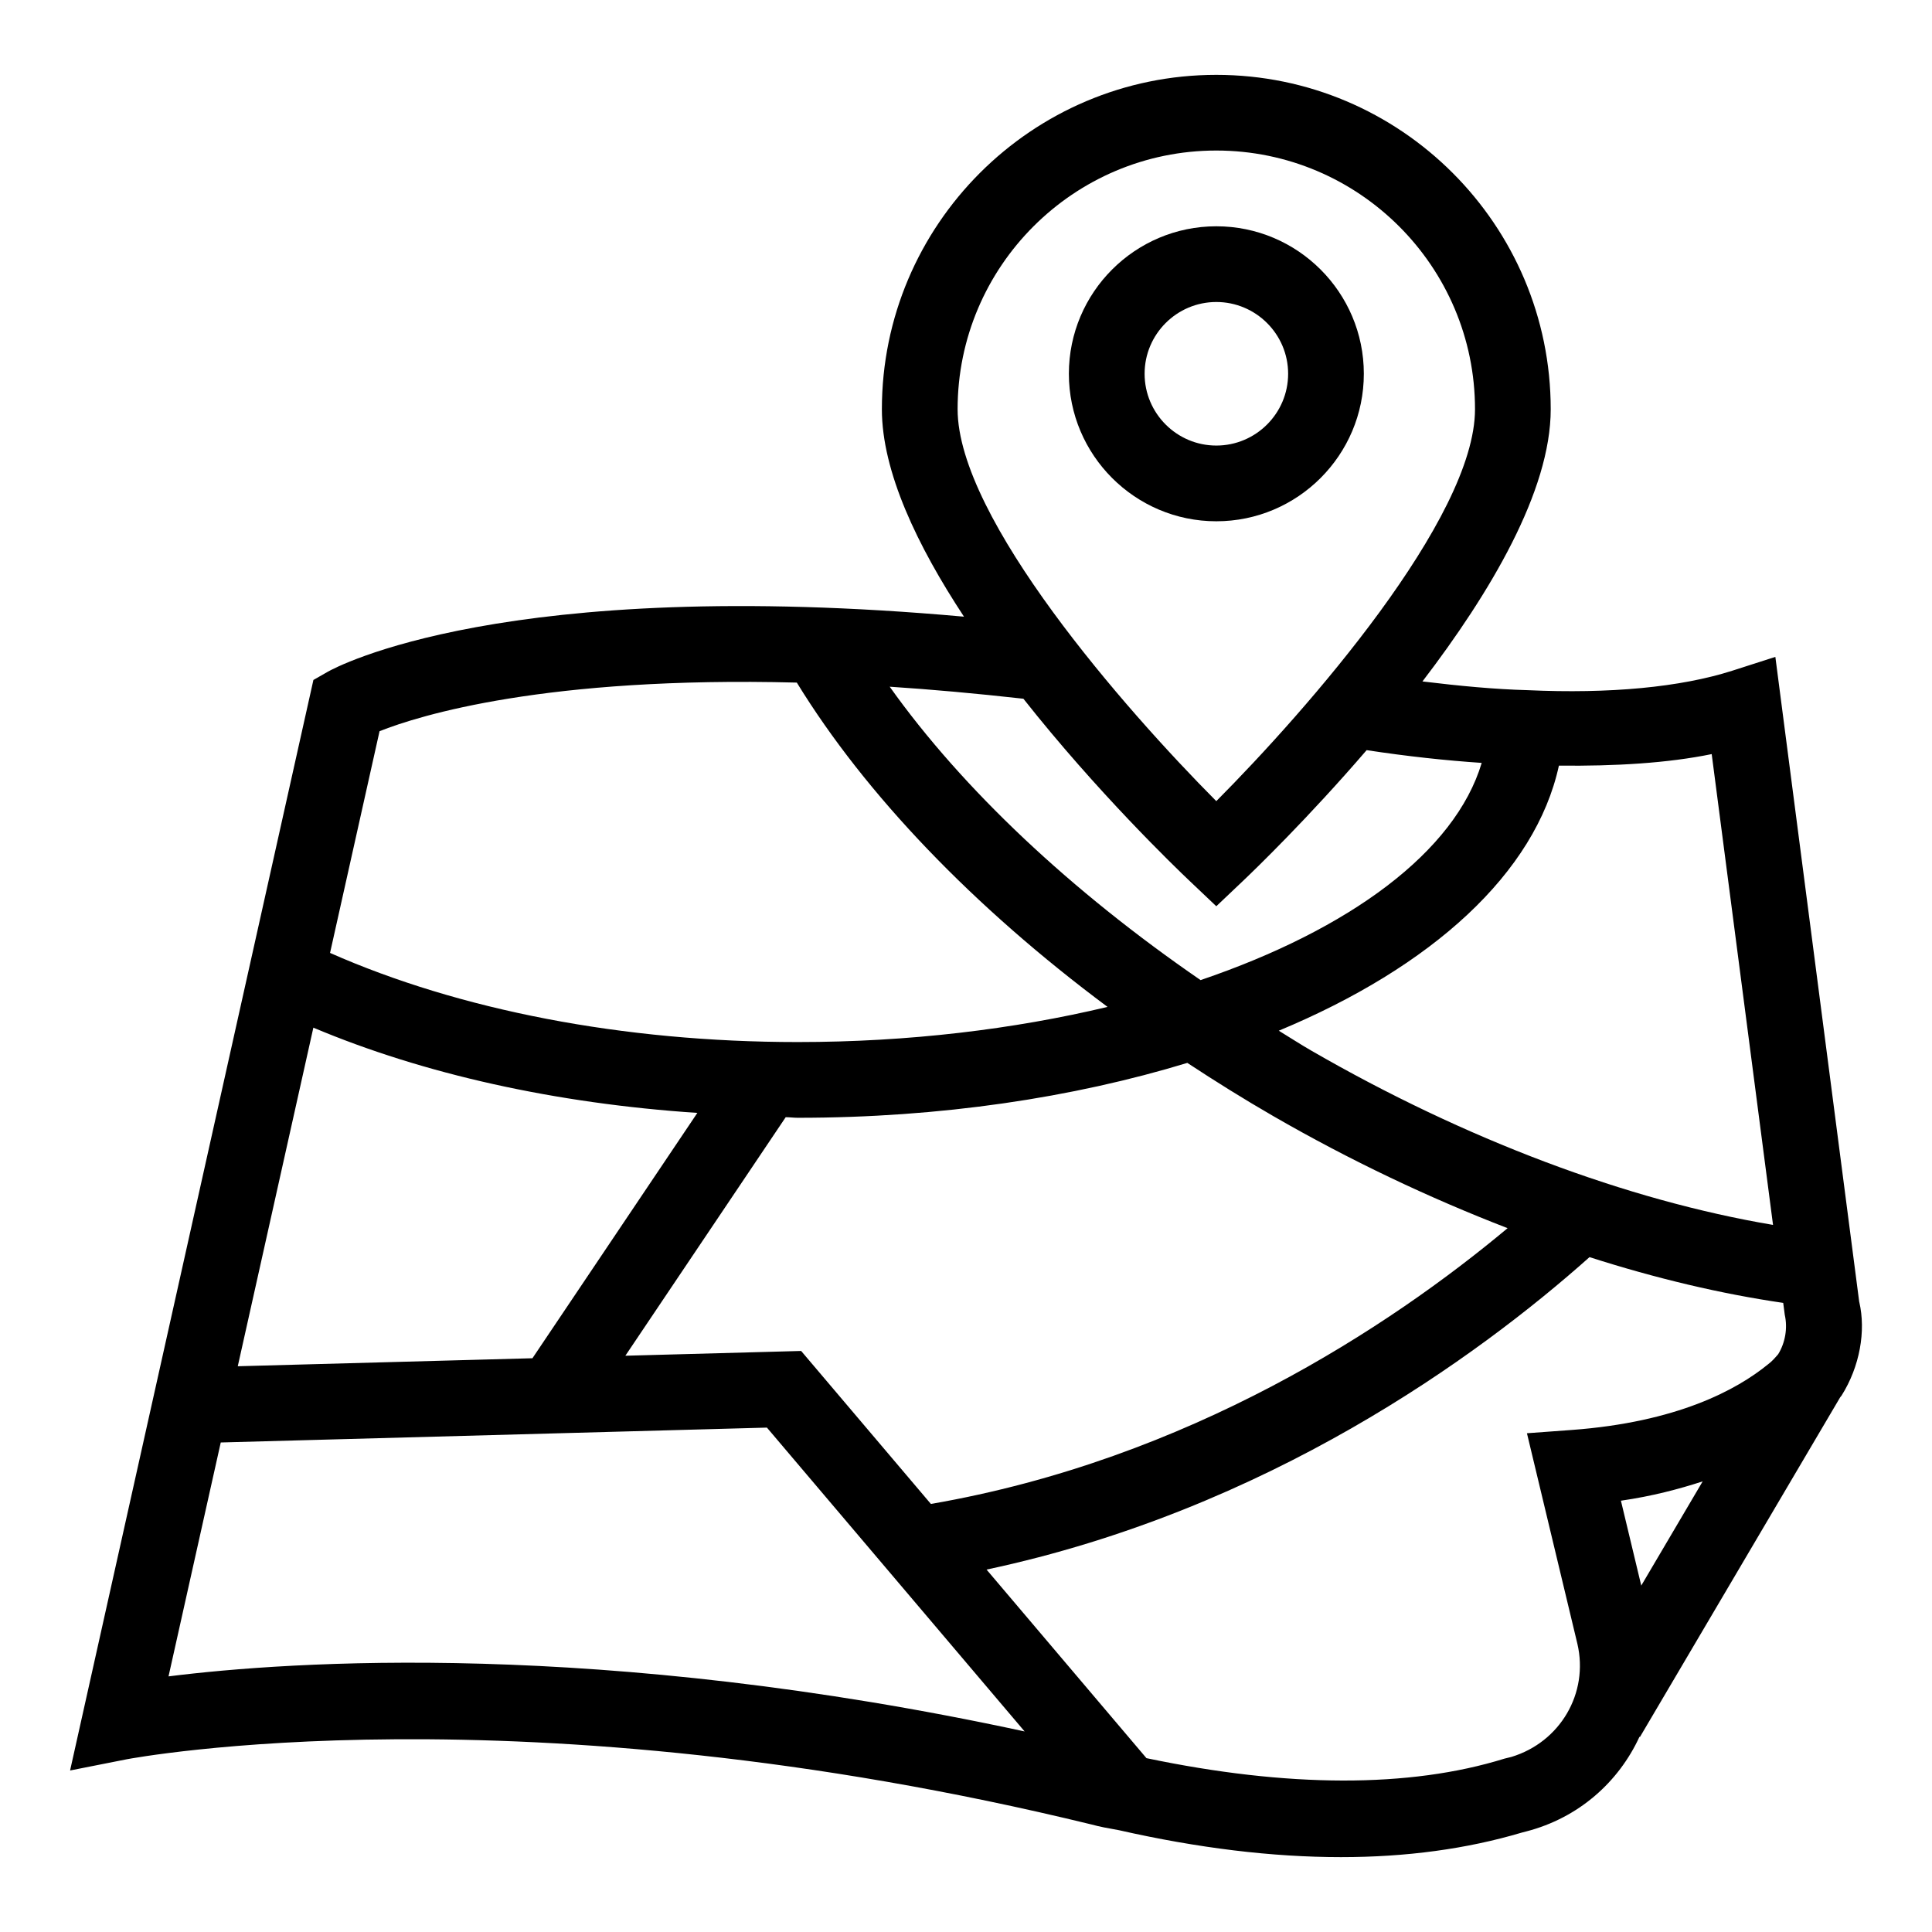
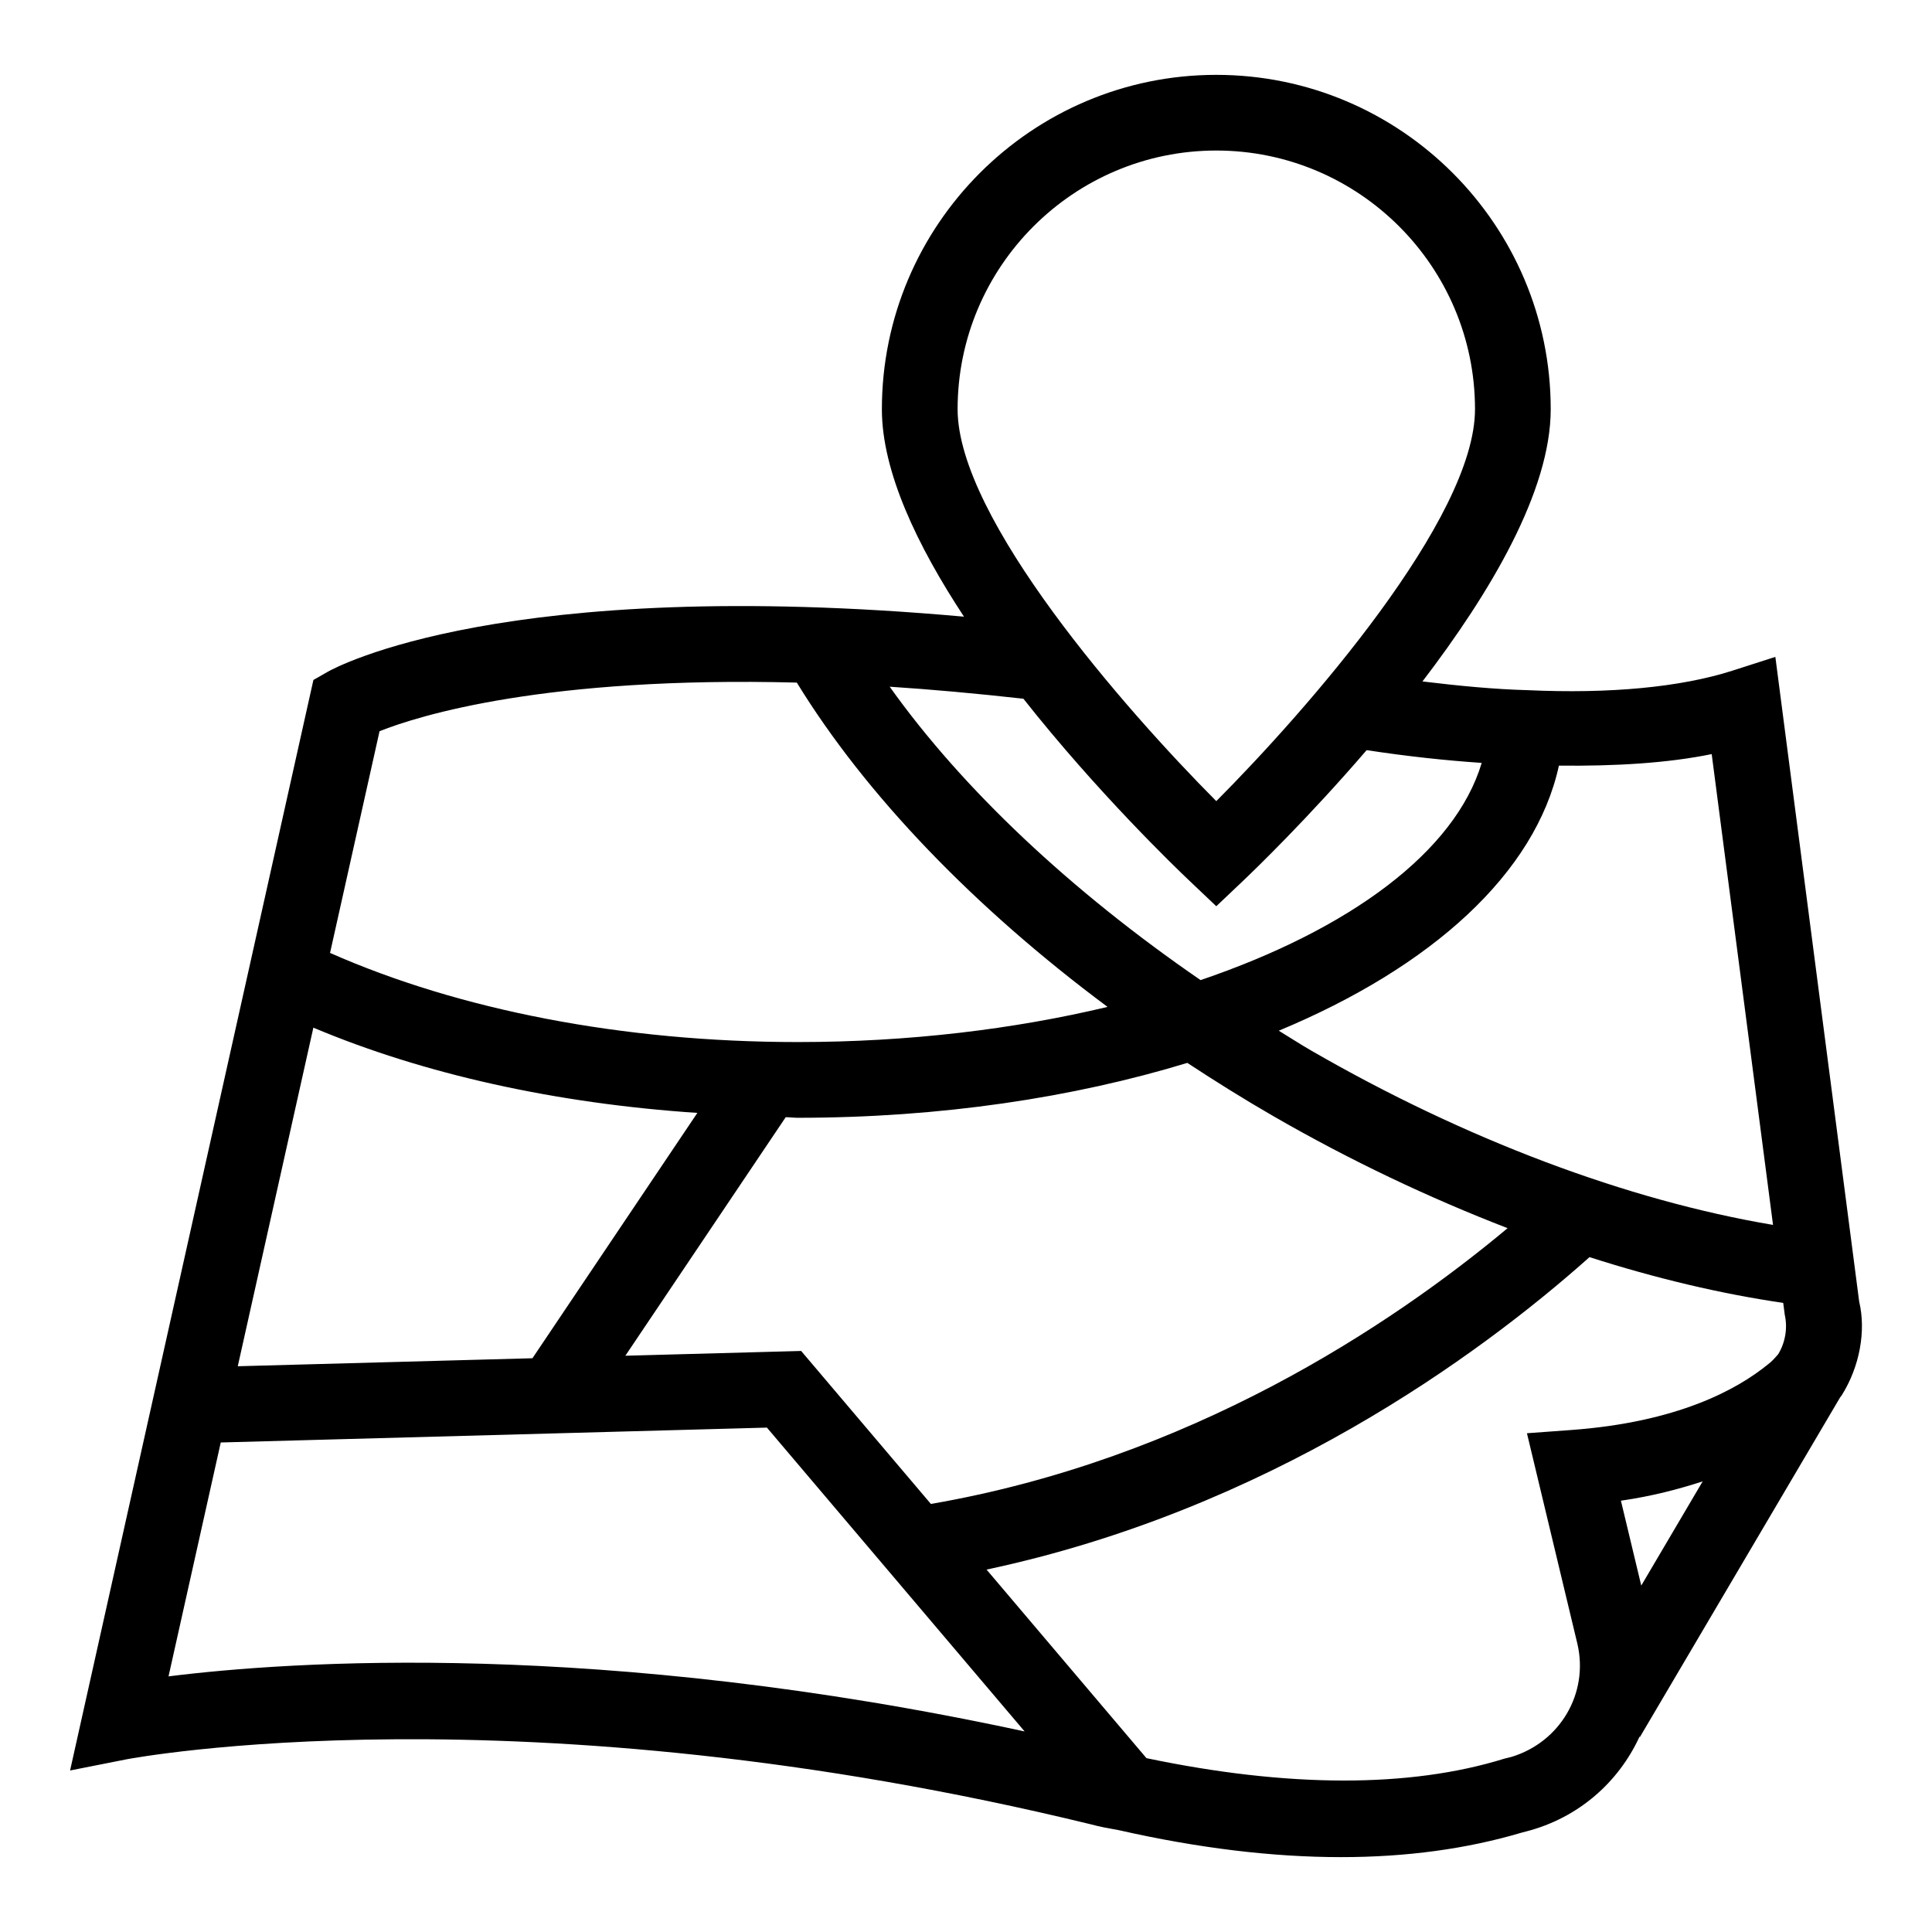
<svg xmlns="http://www.w3.org/2000/svg" fill="#000000" width="800px" height="800px" version="1.1" viewBox="144 144 512 512">
  <g>
    <path d="m636.71 489.01-22.223-170.93-11.445 3.676c-13.656 4.359-32.391 6.152-54.258 5.144-8.539-0.223-17.988-1.117-27.82-2.312 17.934-23.453 33.992-50.441 33.992-72.129 0-48.859-39.758-88.621-88.629-88.621-48.859 0-88.621 39.758-88.621 88.621 0 16.539 9.383 36.168 21.758 54.965-121.89-10.938-166.61 13.477-168.55 14.57l-3.859 2.203-64.484 289 15.07-2.981c1.027-0.176 103.9-19.703 255.66 17.301 2.059 0.57 4.273 0.98 7.25 1.508 21.023 4.762 40.68 7.133 58.824 7.133 17.344 0 33.332-2.176 47.852-6.484l1.195-0.312c13.965-3.598 24.539-13.121 30.059-25.109l0.117 0.07 53.059-90.012 0.379-0.477c4.84-7.695 6.488-17.113 4.684-24.824zm-79.586-142.11c14.965 0.164 28.863-0.668 40.492-3.055l16.254 124.77c-38.629-6.512-81.559-22.621-122.42-46.219-2.926-1.688-5.695-3.504-8.562-5.246 40.508-16.859 68.016-41.711 74.238-70.246zm-13.598 122.58c-31.184 26.062-84.426 61.277-152.83 73.082l-34.383-40.543-46.586 1.266 42.492-63.215c1.082 0.008 2.117 0.156 3.203 0.156 37.836 0 73.012-5.348 103.23-14.547 7.391 4.859 14.961 9.59 22.766 14.094 20.398 11.777 41.34 21.68 62.109 29.707zm-145.75-217.03c0-37.801 30.754-68.555 68.555-68.555 37.797 0 68.562 30.754 68.562 68.555 0 28.953-44.5 79.672-68.562 103.86-24.062-24.184-68.555-74.902-68.555-103.86zm17.438 76.723c19.449 24.633 40.02 44.473 44.219 48.449l6.898 6.543 6.898-6.543c3.387-3.207 17.441-16.801 32.945-34.824 10.82 1.648 20.945 2.734 30.492 3.379-7.047 23.57-34.969 44.125-74.5 57.562-34.316-23.598-63.035-50.559-82.387-77.754 11.016 0.715 22.871 1.785 35.434 3.188zm-170.63 8.605c10.551-4.195 44.059-14.602 110.58-12.883 18.23 29.727 46.934 59.586 82.348 85.945-24.797 5.914-52.672 9.316-82.086 9.316-46.43 0-89.832-8.539-123.96-23.621zm-17.539 78.562c29.242 12.32 64.148 20.082 101.76 22.594l-43.703 65.016-78.09 2.121zm-38.383 171.92 13.84-61.988 144.74-3.941 68.293 80.52c-112.68-24.348-194.65-18.625-226.88-14.59zm390.29-24.066-5.391-22.492c8.312-1.203 15.281-3.055 21.664-5.117zm36.266-61.289c-0.902 1.027-1.605 1.852-2.625 2.617-8.348 6.828-24.199 15.391-52.16 17.441l-11.777 0.863 13.363 55.777c3.074 13.117-4.566 26.082-17.48 30l-1.824 0.449c-25.191 7.828-57.504 7.707-94.891-0.121l-42.375-49.973c74.336-15.816 130.14-56.375 159.79-82.805 17.598 5.641 34.832 9.723 51.332 12.129l0.41 3.148c0.809 3.574 0.105 7.473-1.758 10.473z" />
-     <path d="m505.43 243.05c0-21.555-17.539-39.082-39.094-39.082-21.535 0-39.074 17.527-39.074 39.082 0 21.555 17.539 39.094 39.074 39.094 21.559 0 39.094-17.539 39.094-39.094zm-58.098 0c0-10.484 8.523-19.016 19.008-19.016 10.484 0 19.027 8.535 19.027 19.016 0 10.492-8.543 19.027-19.027 19.027-10.484 0-19.008-8.535-19.008-19.027z" />
  </g>
</svg>